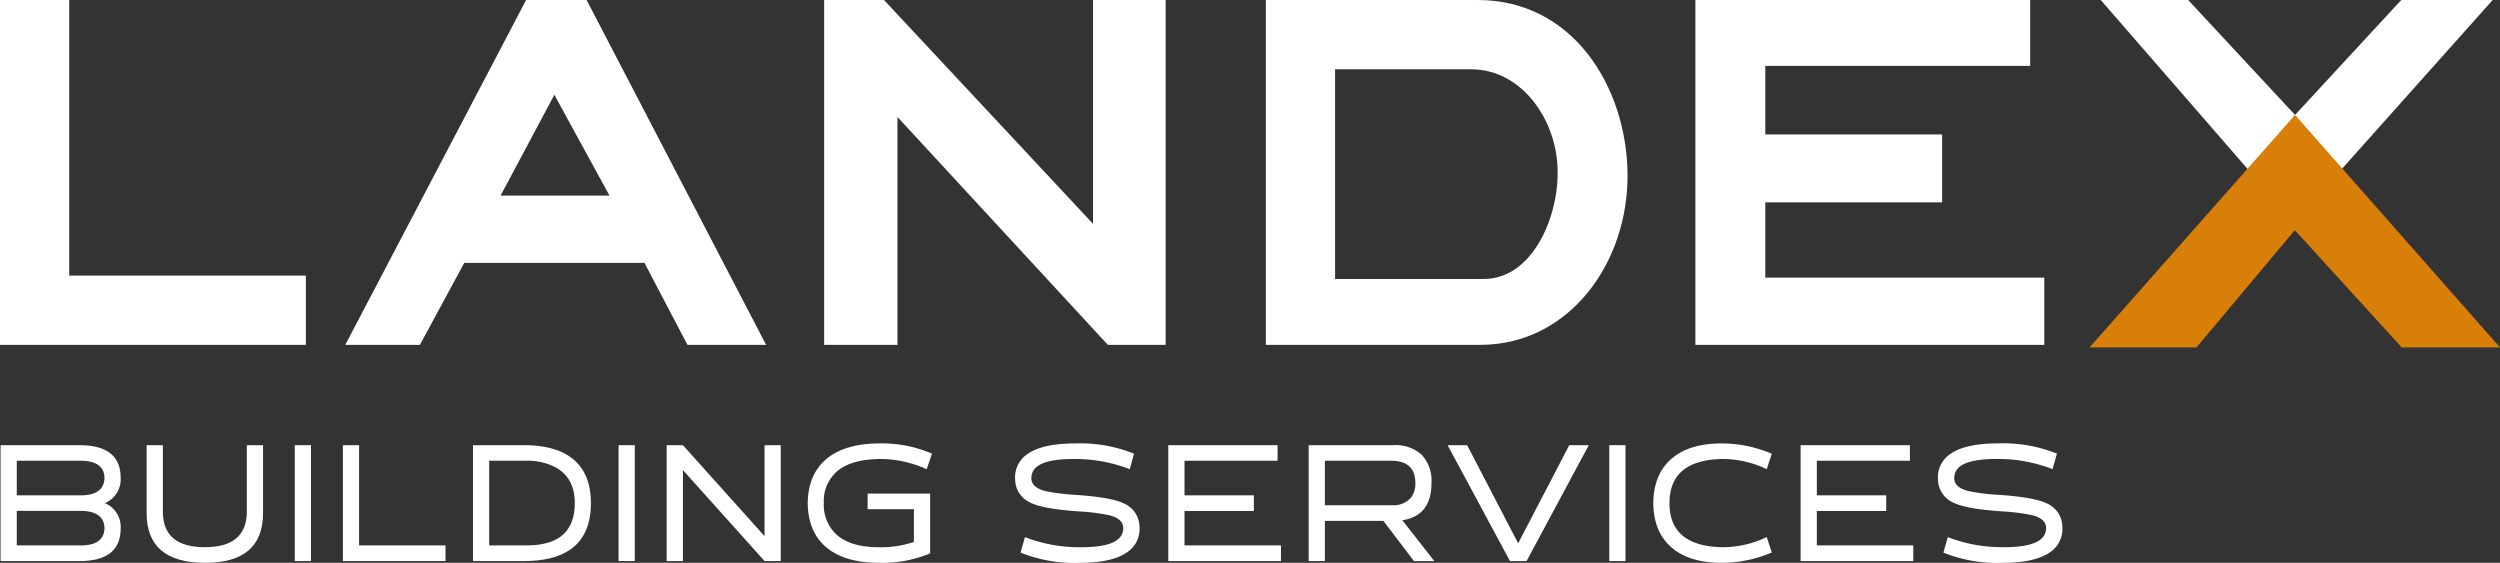
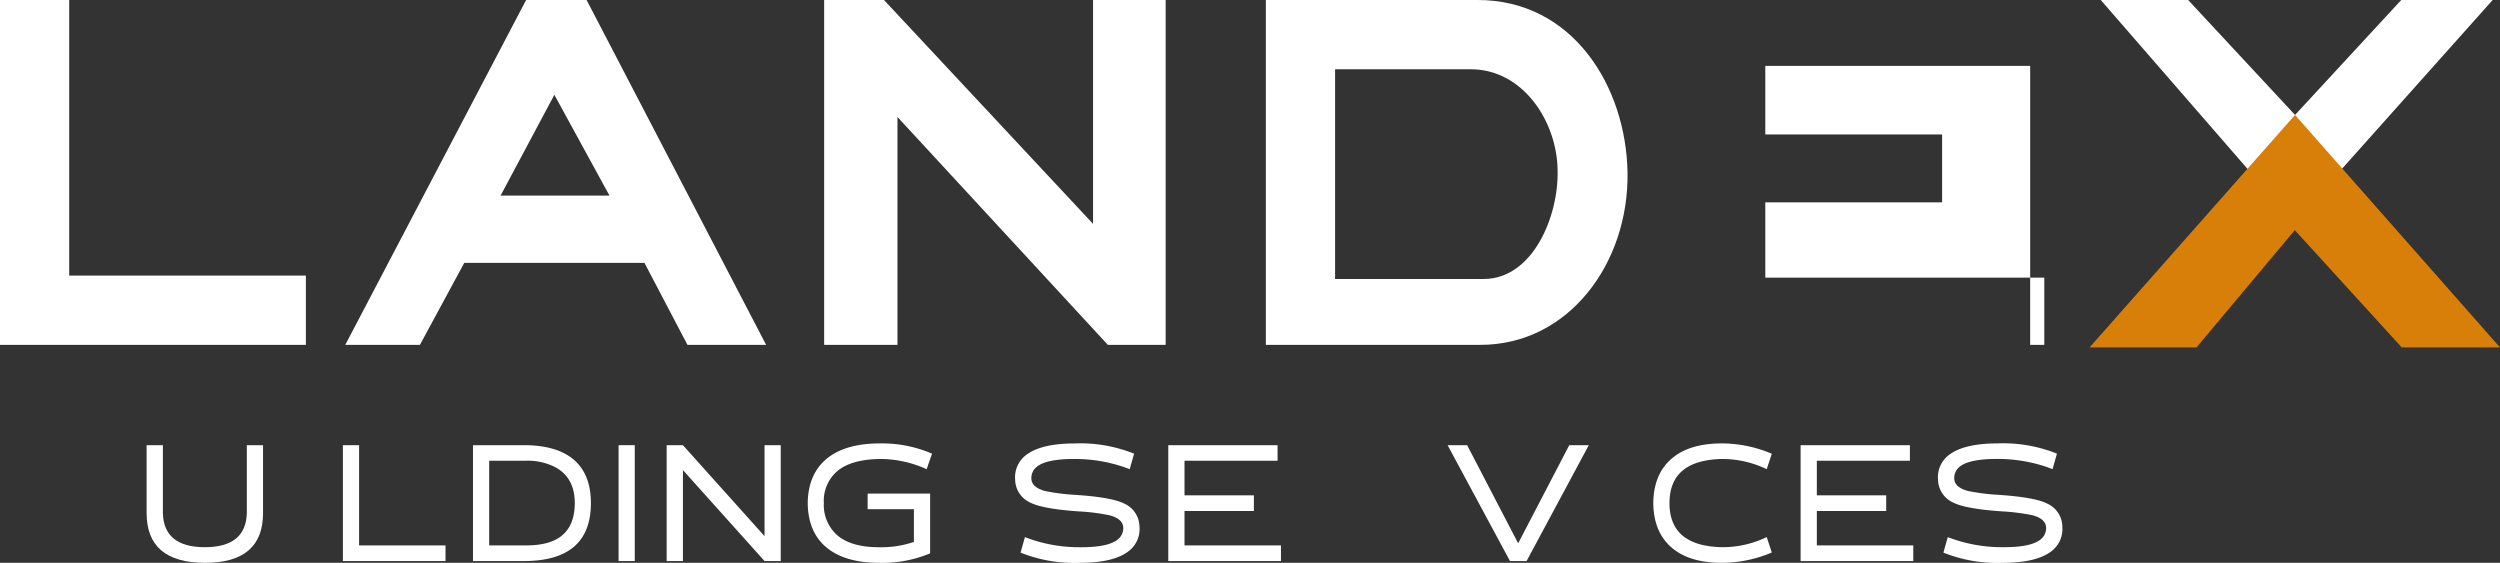
<svg xmlns="http://www.w3.org/2000/svg" width="463.748" height="104.403" viewBox="0 0 463.748 104.403">
  <rect x="0" y="0" width="463.748" height="104.403" fill="#333333" stroke="none" />
  <defs>
    <clipPath id="a">
      <rect width="463.748" height="104.403" fill="none" />
    </clipPath>
  </defs>
  <path d="M0,0V63.971H56.739V51.128h-43.9V0Z" transform="translate(0 0)" fill="#fff" />
  <path d="M88.539,17.584l10.224,18.7h-20.2ZM83.3,0,49.755,63.971H63.6l8.231-15.213h33.419l7.981,15.213h14.59L94.521,0Z" transform="translate(14.294 0)" fill="#fff" />
  <path d="M168.641,0V41.527L129.861,0h-11.1V63.971h13.6V21.7l39.028,42.273H182.11V0Z" transform="translate(34.119 0)" fill="#fff" />
  <g transform="translate(0 0)">
    <g clip-path="url(#a)">
      <path d="M249.5,32.05c.248,16.709-10.849,31.921-27.309,31.921h-39.78V0h39.281c17.707,0,27.56,16.086,27.808,32.05m-12.969-.5c-.125-9.1-6.484-18.7-16.086-18.7H195.252v38.9h27.56c9.225,0,13.966-11.847,13.715-20.2" transform="translate(52.405 0)" fill="#fff" />
-       <path d="M309.026,63.971H244.308V0h62.1V12.222H257.274V24.941h32.8V37.536h-32.8V51.5h51.752Z" transform="translate(70.188 0.001)" fill="#fff" />
+       <path d="M309.026,63.971H244.308h62.1V12.222H257.274V24.941h32.8V37.536h-32.8V51.5h51.752Z" transform="translate(70.188 0.001)" fill="#fff" />
      <path d="M338.757,41.276l-8.728-9.853L302.719,0h16.212l19.826,21.321L358.459,0h16.96L347.363,31.423Z" transform="translate(86.97 0.001)" fill="#fff" />
      <path d="M301.109,59.685l38.11-43.121,38.021,43.121H359.013L339.175,37.932,320.946,59.685Z" transform="translate(86.507 4.759)" fill="#d87f09" />
-       <path d="M19.422,74.9a4.77,4.77,0,0,1,2.934,4.7q0,6.05-7.643,6.049H.082V64.151H14.713q7.643,0,7.643,6.049a4.769,4.769,0,0,1-2.934,4.7M15.16,73.454q4.117-.1,4.2-3.229-.085-3.1-4.213-3.189H3.088v6.417Zm0,9.29q4.117-.079,4.2-3.214-.085-3.084-4.213-3.19H3.088v6.4Z" transform="translate(0.024 18.431)" fill="#fff" />
      <path d="M39.718,64.151h3.006V76.734q0,9.241-10.744,9.239-10.854,0-10.853-9.239V64.151h3.017v12.61q.17,6.312,7.787,6.312t7.787-6.339Z" transform="translate(6.07 18.431)" fill="#fff" />
-       <rect width="3.006" height="21.494" transform="translate(54.684 82.581)" fill="#fff" />
      <path d="M52.416,64.151V82.744H68.448v2.9H49.41V64.151Z" transform="translate(14.195 18.431)" fill="#fff" />
      <path d="M86.869,66.853q3.163,2.73,3.163,8.044,0,10.616-12.144,10.748H68.157V64.15h9.731q5.9.068,8.981,2.7m-2.33,14.159q2.5-1.956,2.5-6.128,0-4.673-3.6-6.64a11.2,11.2,0,0,0-5.432-1.207H71.163V82.745H78q4.321,0,6.543-1.733" transform="translate(19.581 18.43)" fill="#fff" />
      <rect width="3.006" height="21.494" transform="translate(114.744 82.581)" fill="#fff" />
      <path d="M117.229,64.151V85.645h-3.006L99.084,68.769V85.645H96.066V64.151h3.017l15.14,16.875V64.151Z" transform="translate(27.599 18.431)" fill="#fff" />
      <path d="M122.039,68.9a7.269,7.269,0,0,0-2.656,6.063,7.464,7.464,0,0,0,2.631,6.088q2.618,2.1,7.522,2.1a18.768,18.768,0,0,0,6.555-.983V76.1h-8.584V73.2H139.1V84.288a22.87,22.87,0,0,1-9.441,1.758q-6.361,0-9.8-2.86-3.4-2.848-3.464-8.214.06-5.355,3.513-8.228,3.453-2.846,9.839-2.847a23.405,23.405,0,0,1,9.706,1.9l-1,2.886a20.857,20.857,0,0,0-8.33-1.9q-5.372,0-8.076,2.112" transform="translate(33.438 18.357)" fill="#fff" />
      <path d="M169.346,79.288a5.179,5.179,0,0,1-2.233,4.763q-2.8,1.995-8.862,2a26.729,26.729,0,0,1-10.961-1.9l.808-2.873a27.868,27.868,0,0,0,10.117,1.877q5.988.052,7.546-1.877a2.6,2.6,0,0,0,.579-1.68q0-1.7-2.559-2.374a37.365,37.365,0,0,0-5.566-.709q-6.809-.458-9.115-1.64a4.743,4.743,0,0,1-2.813-4.212,5.18,5.18,0,0,1,2.233-4.763q2.79-1.995,8.862-2a26.763,26.763,0,0,1,10.963,1.9l-.81,2.875a27.992,27.992,0,0,0-10.128-1.89q-5.988-.039-7.546,1.876a2.662,2.662,0,0,0-.568,1.694q0,1.692,2.56,2.374a38.323,38.323,0,0,0,5.553.709q6.809.446,9.126,1.627a4.744,4.744,0,0,1,2.814,4.225" transform="translate(42.025 18.357)" fill="#fff" />
      <path d="M188.622,64.151v2.886H171.358v6.418h12.869v2.9H171.358v6.39h17.891v2.9h-20.9V64.151Z" transform="translate(48.367 18.431)" fill="#fff" />
-       <path d="M211.881,85.645h-3.767l-5.674-7.453H191.587v7.453h-3.006V64.151h15.657a7.277,7.277,0,0,1,5.337,1.8,7.083,7.083,0,0,1,1.785,5.224q0,6.061-5.4,6.9Zm-7.847-10.354a4.344,4.344,0,0,0,3.513-1.39,4.236,4.236,0,0,0,.82-2.729q0-4.057-4.346-4.135H191.587v8.254Z" transform="translate(54.178 18.431)" fill="#fff" />
      <path d="M234.789,64.151,223.247,85.645h-3.078L208.6,64.151h3.622l9.464,18.2,9.478-18.2Z" transform="translate(59.931 18.431)" fill="#fff" />
-       <rect width="3.006" height="21.494" transform="translate(298.521 82.581)" fill="#fff" />
      <path d="M250.963,66.783q-9.718.222-9.719,8.187t9.719,8.176a18.769,18.769,0,0,0,8.317-1.877l.941,2.862a23.87,23.87,0,0,1-9.247,1.915q-6.1,0-9.369-2.862-3.3-2.86-3.368-8.214.071-5.366,3.368-8.214,3.273-2.86,9.369-2.86a23.817,23.817,0,0,1,9.247,1.915l-.941,2.862a19,19,0,0,0-8.317-1.89" transform="translate(68.445 18.357)" fill="#fff" />
      <path d="M279.739,64.151v2.886H262.476v6.418h12.869v2.9H262.476v6.39h17.891v2.9h-20.9V64.151Z" transform="translate(74.544 18.431)" fill="#fff" />
      <path d="M302.327,79.288a5.181,5.181,0,0,1-2.232,4.763q-2.8,1.995-8.862,2a26.735,26.735,0,0,1-10.963-1.9l.81-2.873A27.858,27.858,0,0,0,291.2,83.146q5.986.052,7.545-1.877a2.6,2.6,0,0,0,.579-1.68q0-1.7-2.559-2.374a37.364,37.364,0,0,0-5.565-.709q-6.81-.458-9.115-1.64a4.741,4.741,0,0,1-2.813-4.212,5.179,5.179,0,0,1,2.233-4.763q2.79-1.995,8.86-2a26.754,26.754,0,0,1,10.963,1.9l-.808,2.875a28,28,0,0,0-10.128-1.89q-5.99-.039-7.546,1.876a2.662,2.662,0,0,0-.568,1.694q0,1.692,2.559,2.374a38.348,38.348,0,0,0,5.555.709q6.807.446,9.126,1.627a4.745,4.745,0,0,1,2.813,4.225" transform="translate(80.23 18.357)" fill="#fff" />
    </g>
  </g>
</svg>